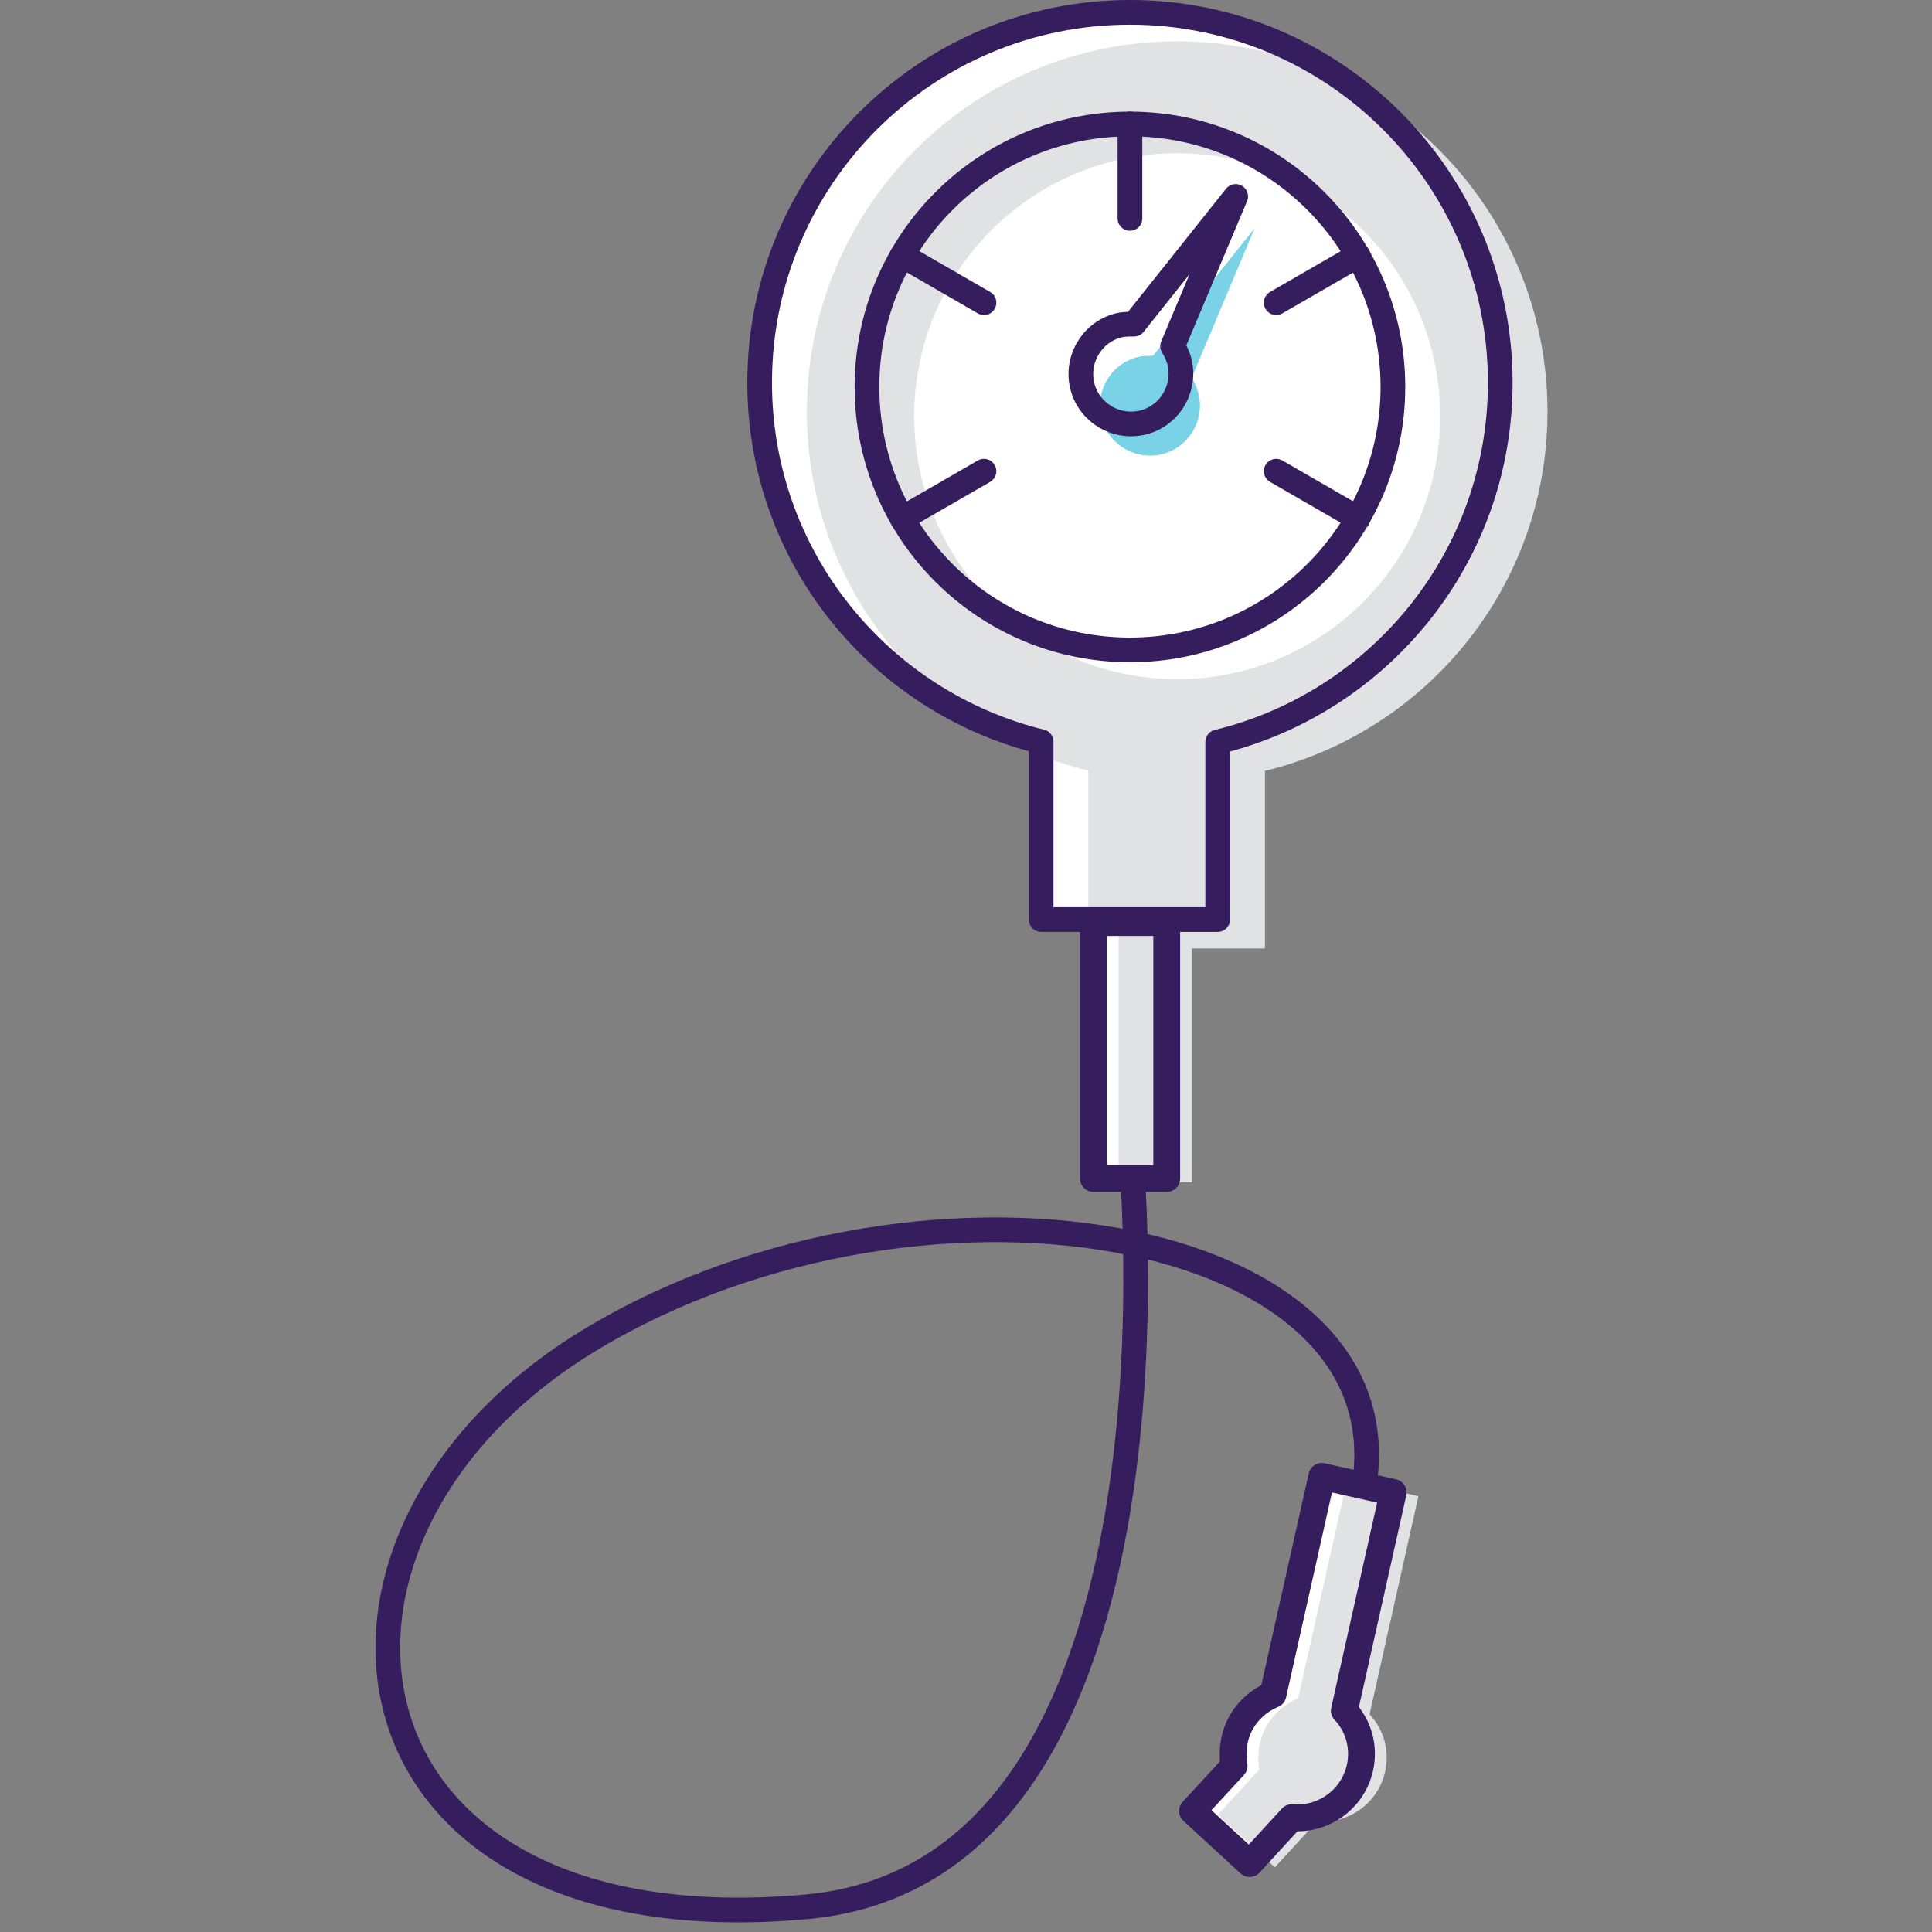
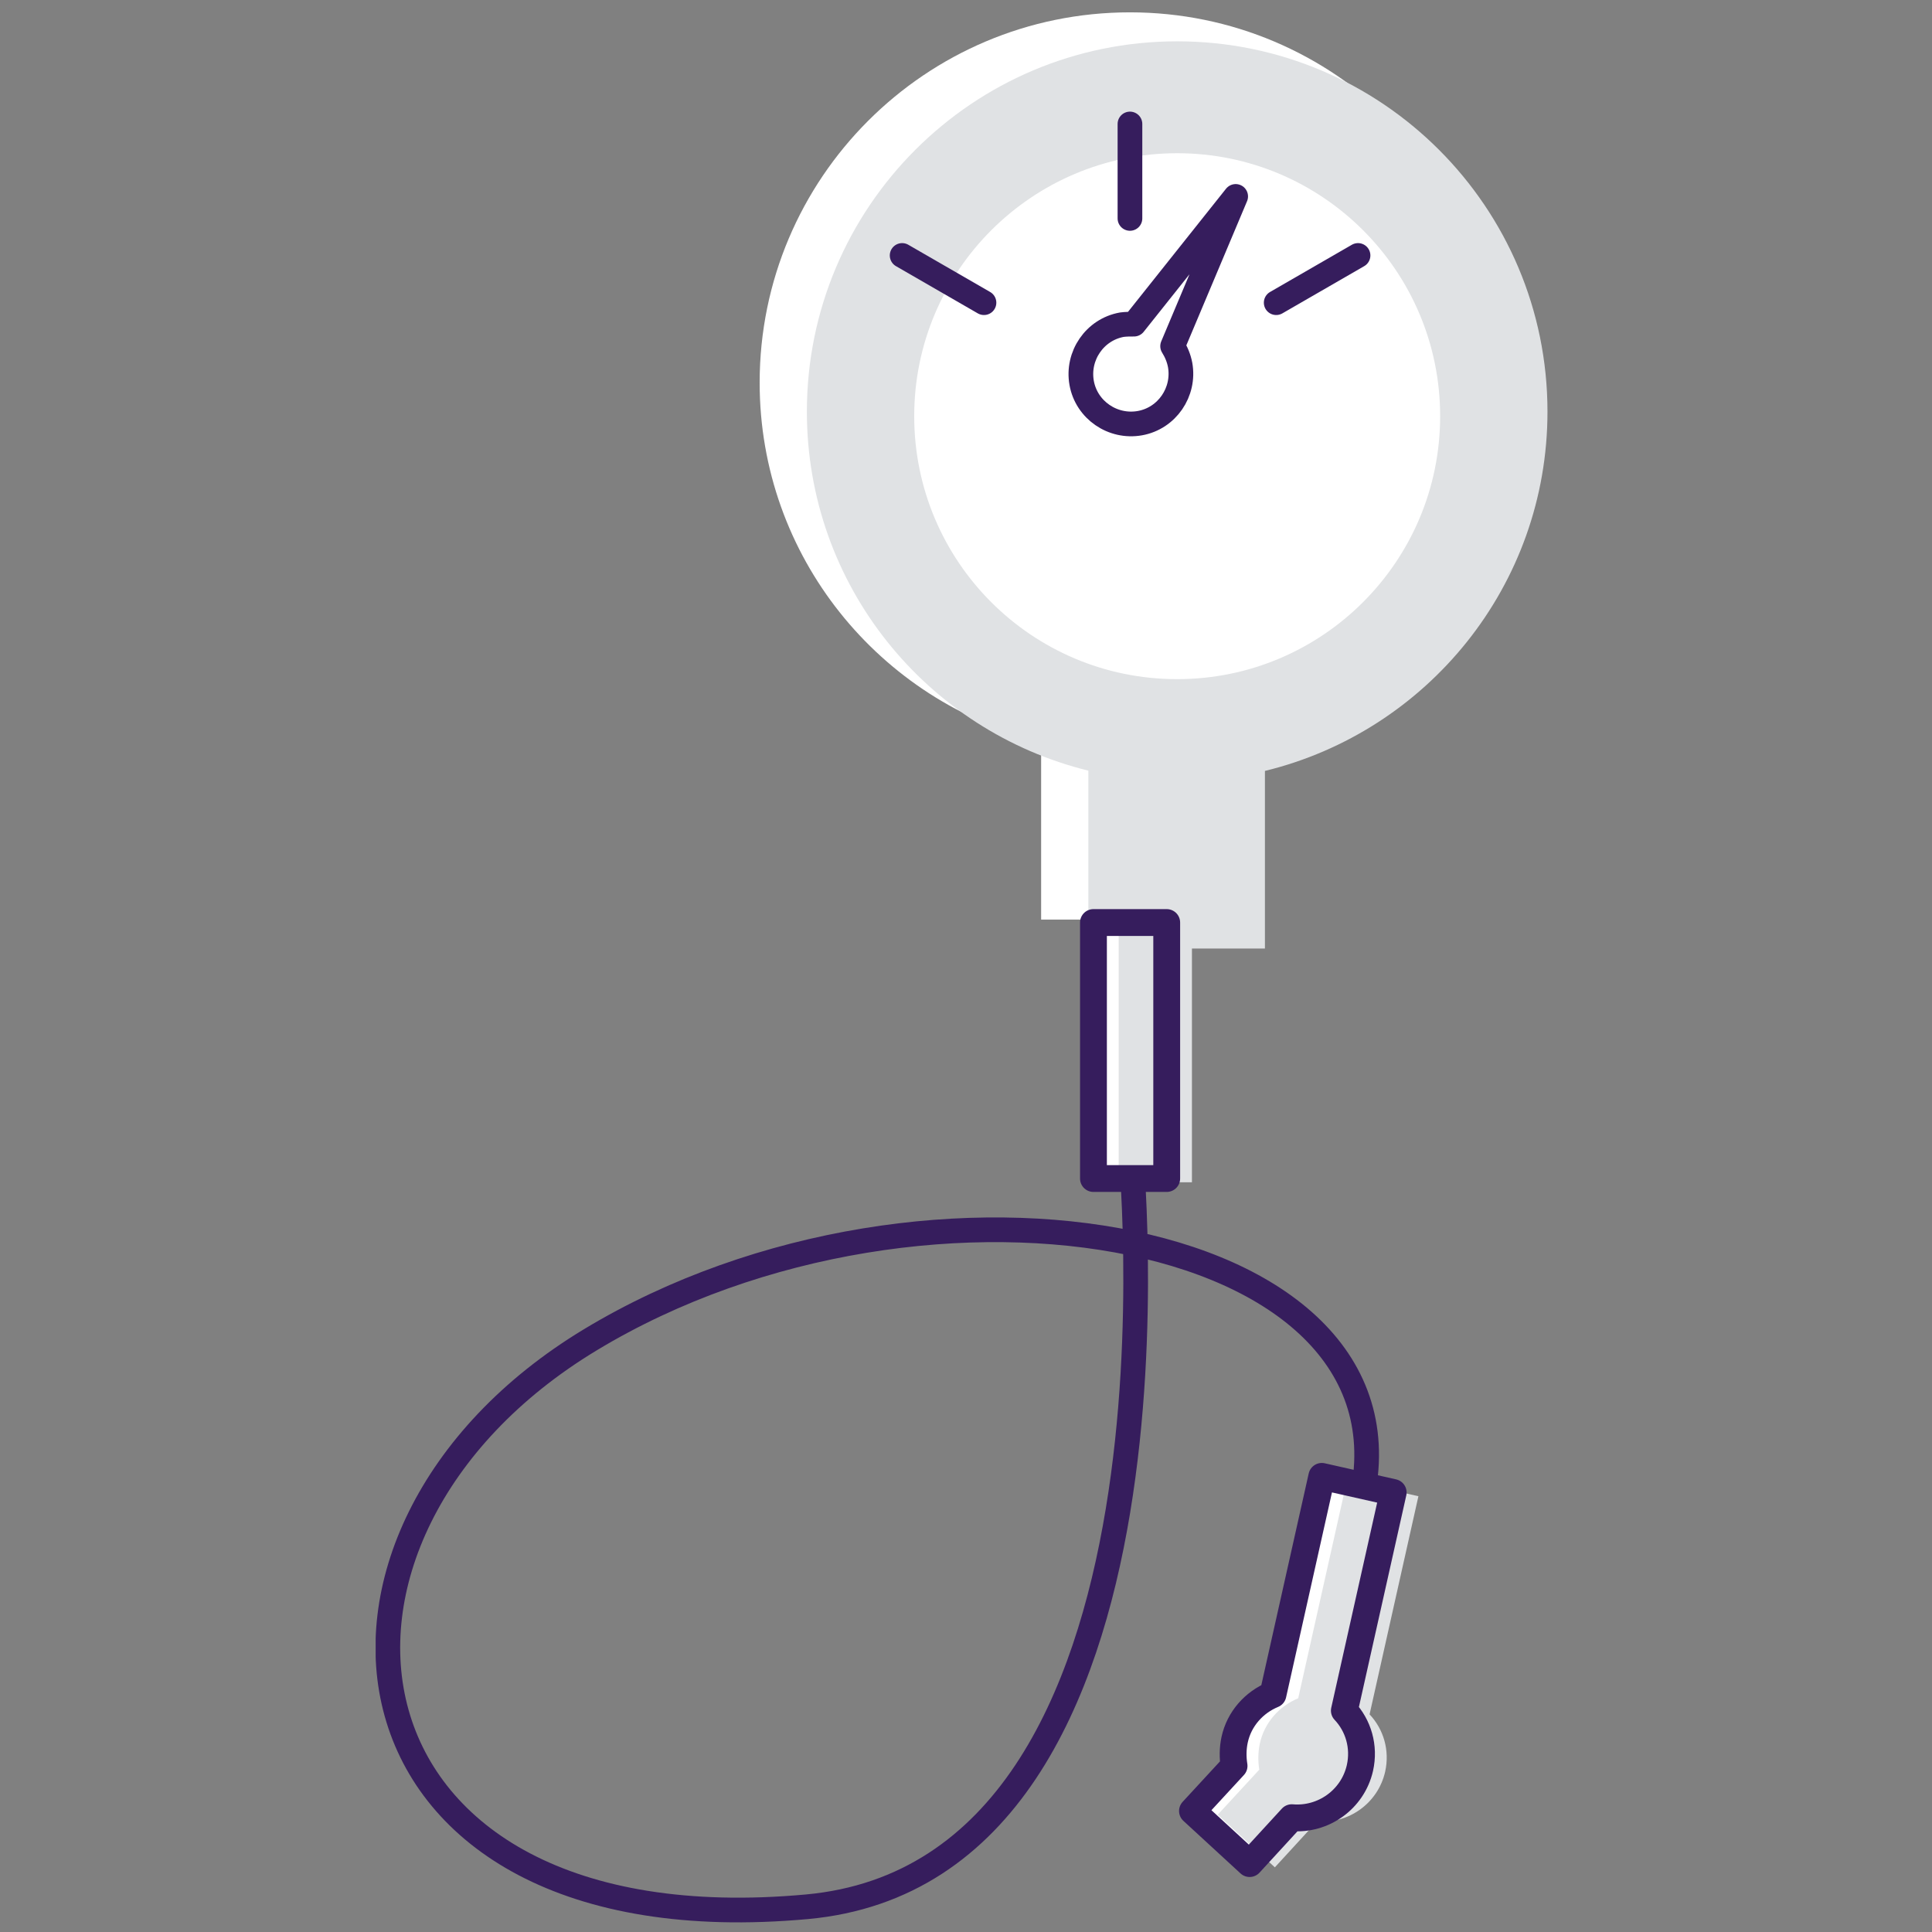
<svg xmlns="http://www.w3.org/2000/svg" width="72" height="72" viewBox="0 0 72 72" fill="none">
  <rect x="0" y="0" width="72" height="72" fill="#808080" stroke="none" />
  <g clip-path="url(#clip0_1598_3707)">
    <path d="M42.11 0.46C34.49 0.46 28.31 6.64 28.31 14.26C28.31 20.74 32.78 26.16 38.8 27.64V34.27H45.38V27.65C51.42 26.18 55.91 20.75 55.91 14.26C55.91 6.64 49.73 0.46 42.11 0.46Z" fill="white" />
    <path d="M43.87 1.54C36.25 1.54 30.07 7.72 30.07 15.34C30.07 21.82 34.54 27.24 40.56 28.72V35.35H47.14V28.73C53.18 27.26 57.67 21.83 57.67 15.34C57.67 7.72 51.49 1.54 43.87 1.54ZM43.87 25.31C38.45 25.31 34.07 20.92 34.07 15.51C34.07 10.1 38.46 5.71 43.87 5.71C49.28 5.71 53.67 10.1 53.67 15.51C53.67 20.92 49.28 25.31 43.87 25.31Z" fill="#E0E2E4" />
    <path d="M42.11 34.52V42.57C42.11 42.57 44.93 69.7 30.07 71.06C12.11 72.7 9.95 57.21 22 49.93C34.61 42.31 53.68 45.79 50.6 56.42" stroke="#361D5D" stroke-width="0.92" stroke-linecap="round" stroke-linejoin="round" />
    <path d="M43.48 34.38H40.75V43.92H43.48V34.38Z" fill="white" />
    <path d="M44.42 34.52H41.69V44.06H44.42V34.52Z" fill="#E0E2E4" />
    <path d="M43.48 34.38H40.75V43.92H43.48V34.38Z" stroke="#361D5D" stroke-linecap="round" stroke-linejoin="round" />
-     <path d="M42.11 0.46C34.49 0.46 28.31 6.64 28.31 14.26C28.31 20.74 32.78 26.16 38.8 27.64V34.27H45.38V27.65C51.42 26.18 55.91 20.75 55.91 14.26C55.91 6.64 49.73 0.46 42.11 0.46ZM42.11 24.22C36.69 24.22 32.31 19.83 32.31 14.42C32.31 9.01 36.7 4.62 42.11 4.62C47.52 4.62 51.91 9.01 51.91 14.42C51.91 19.83 47.52 24.22 42.11 24.22Z" stroke="#361D5D" stroke-width="0.92" stroke-linecap="round" stroke-linejoin="round" />
    <path d="M42.11 4.62V8.14" stroke="#361D5D" stroke-width="0.92" stroke-linecap="round" stroke-linejoin="round" />
    <path d="M33.62 9.52L36.67 11.28" stroke="#361D5D" stroke-width="0.92" stroke-linecap="round" stroke-linejoin="round" />
-     <path d="M33.62 19.32L36.67 17.56" stroke="#361D5D" stroke-width="0.92" stroke-linecap="round" stroke-linejoin="round" />
-     <path d="M46.76 8.5L42.97 13.26C42.82 13.26 42.67 13.26 42.52 13.28C41.51 13.46 40.84 14.44 41.02 15.45C41.2 16.46 42.18 17.13 43.19 16.95C44.2 16.77 44.87 15.79 44.69 14.78C44.64 14.52 44.54 14.29 44.41 14.08L46.76 8.5Z" fill="#79D2E5" />
-     <path d="M50.61 19.32L47.56 17.56" stroke="#361D5D" stroke-width="0.92" stroke-linecap="round" stroke-linejoin="round" />
    <path d="M50.61 9.52L47.56 11.28" stroke="#361D5D" stroke-width="0.92" stroke-linecap="round" stroke-linejoin="round" />
    <path d="M46.05 7.32L42.261 12.08C42.111 12.08 41.961 12.08 41.81 12.1C40.8 12.28 40.13 13.26 40.31 14.27C40.49 15.28 41.471 15.95 42.48 15.77C43.49 15.59 44.16 14.61 43.98 13.6C43.931 13.34 43.831 13.11 43.7 12.9L46.05 7.32Z" stroke="#361D5D" stroke-width="0.92" stroke-linecap="round" stroke-linejoin="round" />
    <path d="M50.68 65.89C50.86 65.09 50.62 64.3 50.1 63.75L51.92 55.62L49.26 55.02L47.44 63.15C46.74 63.44 46.18 64.05 46.01 64.84C45.94 65.17 45.94 65.5 45.99 65.81L44.44 67.49L46.57 69.45L48.14 67.74C49.31 67.84 50.41 67.07 50.68 65.89Z" fill="white" />
    <path d="M51.62 66.03C51.8 65.23 51.56 64.44 51.04 63.89L52.86 55.76L50.2 55.16L48.38 63.29C47.68 63.58 47.12 64.19 46.95 64.98C46.88 65.31 46.88 65.64 46.93 65.95L45.38 67.63L47.51 69.59L49.08 67.88C50.25 67.98 51.35 67.21 51.62 66.03Z" fill="#E0E2E4" />
    <path d="M50.68 65.89C50.86 65.09 50.62 64.3 50.1 63.75L51.92 55.62L49.26 55.02L47.44 63.15C46.74 63.44 46.18 64.05 46.01 64.84C45.94 65.17 45.94 65.5 45.99 65.81L44.44 67.49L46.57 69.45L48.14 67.74C49.31 67.84 50.41 67.07 50.68 65.89Z" stroke="#361D5D" stroke-linecap="round" stroke-linejoin="round" />
  </g>
  <defs>
    <clipPath id="clip0_1598_3707">
      <rect width="43.67" height="71.64" fill="white" transform="translate(14)" />
    </clipPath>
  </defs>
</svg>